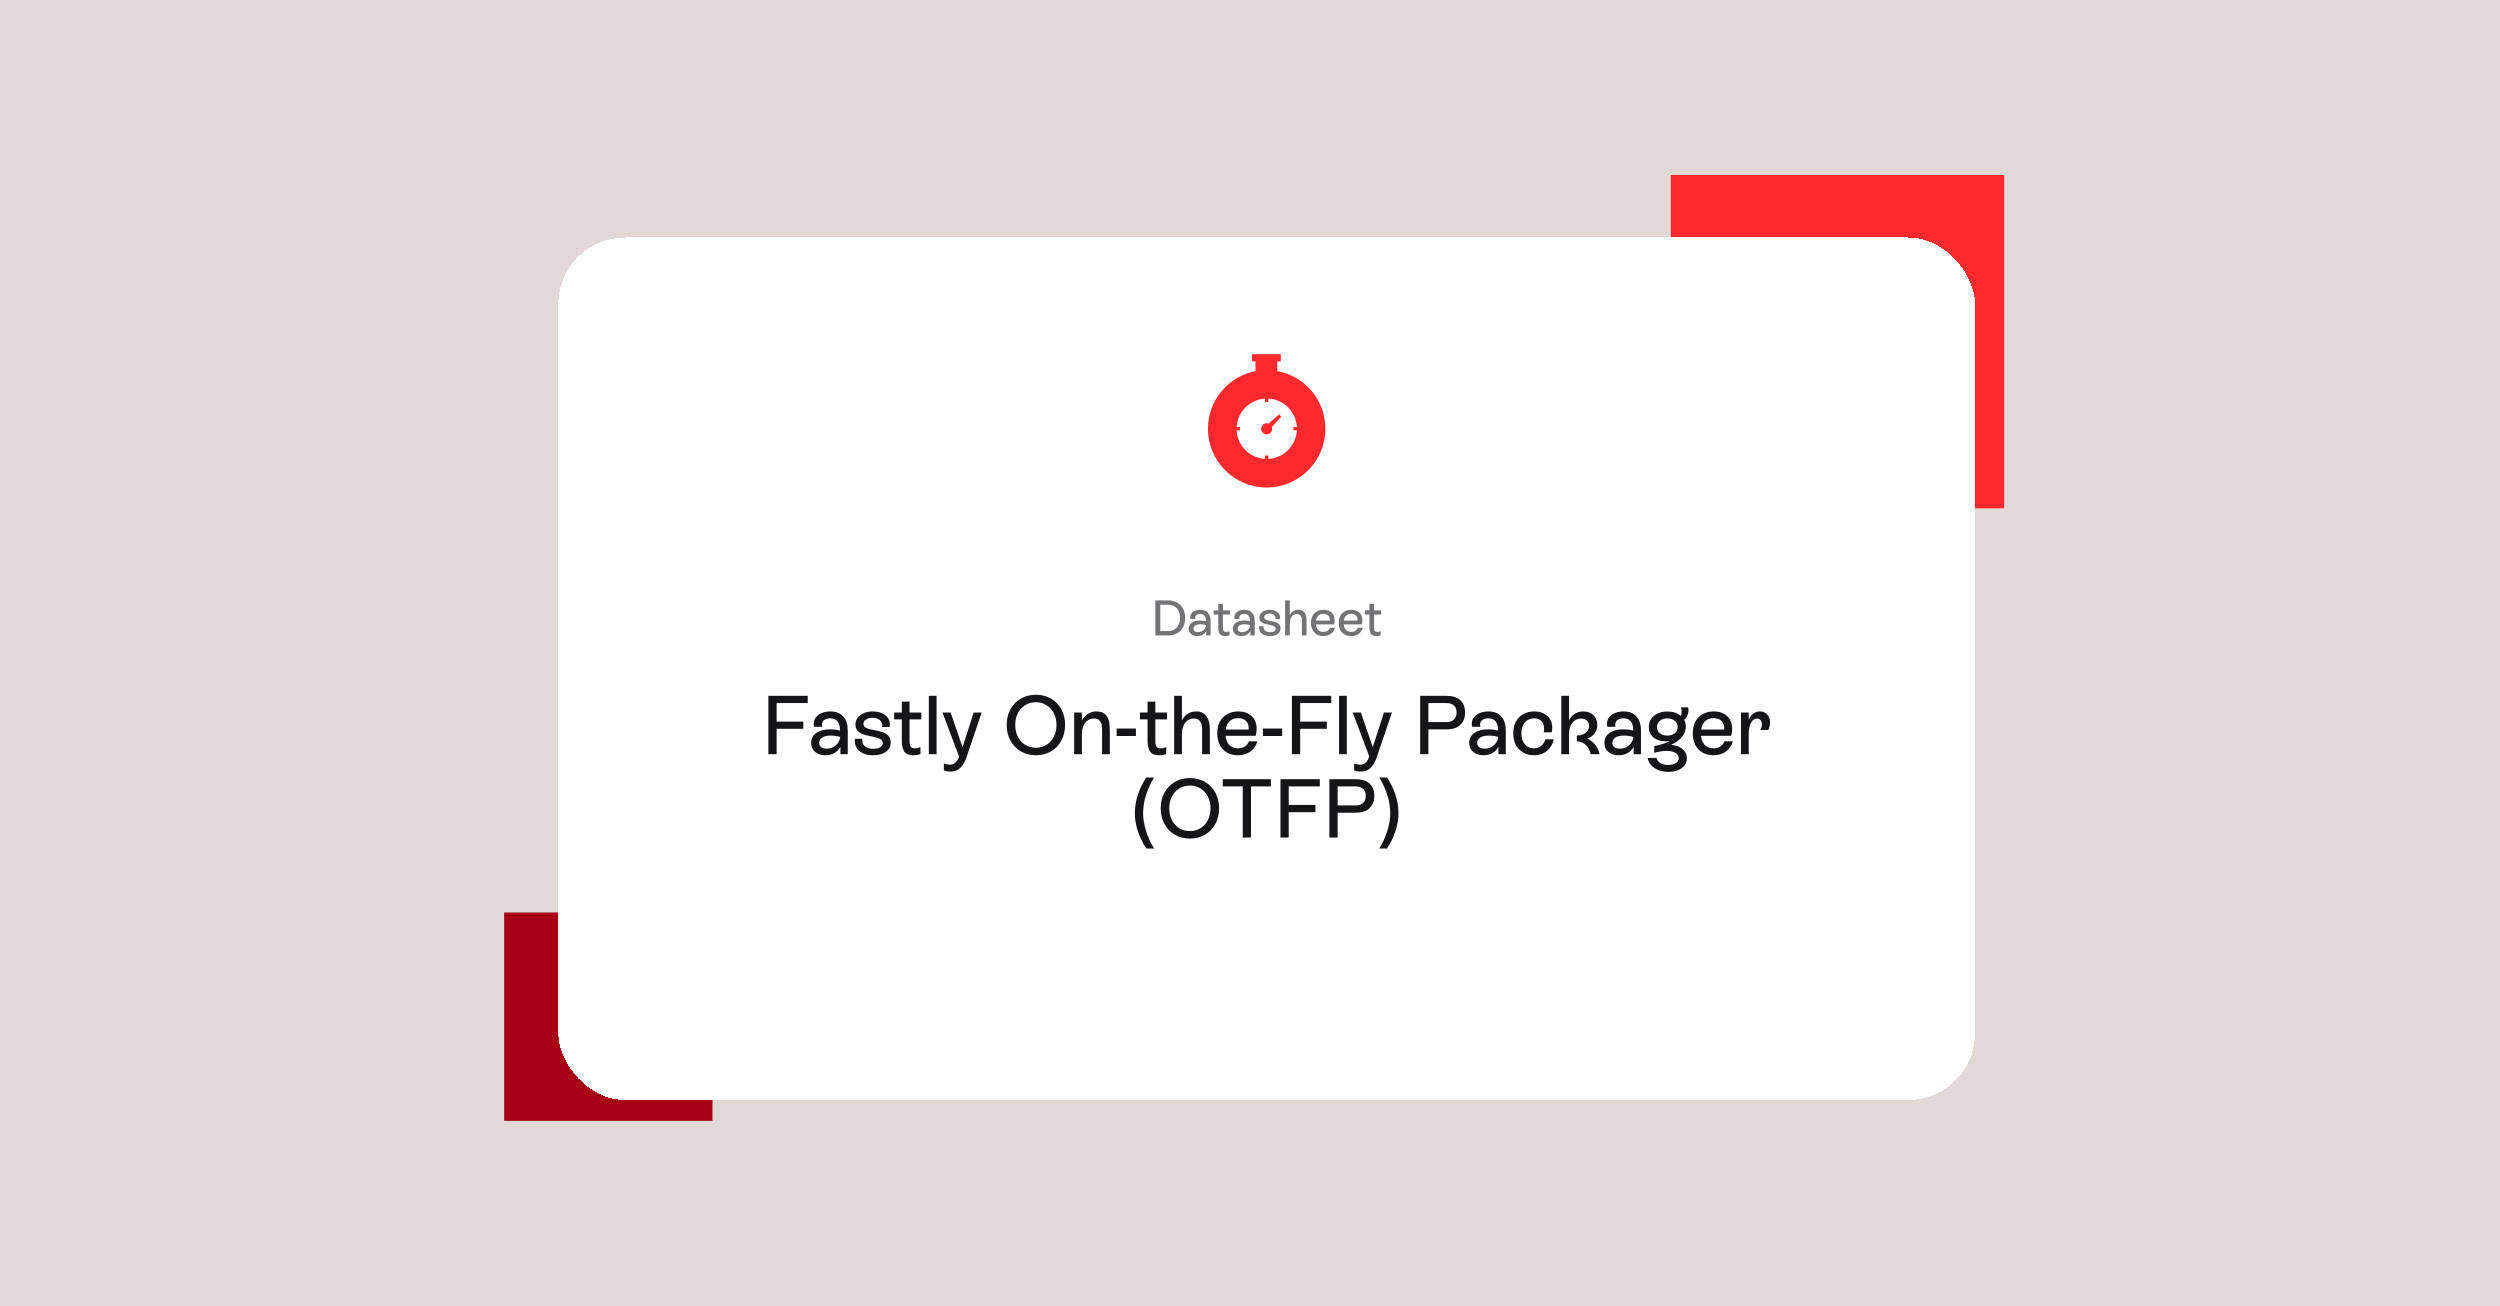
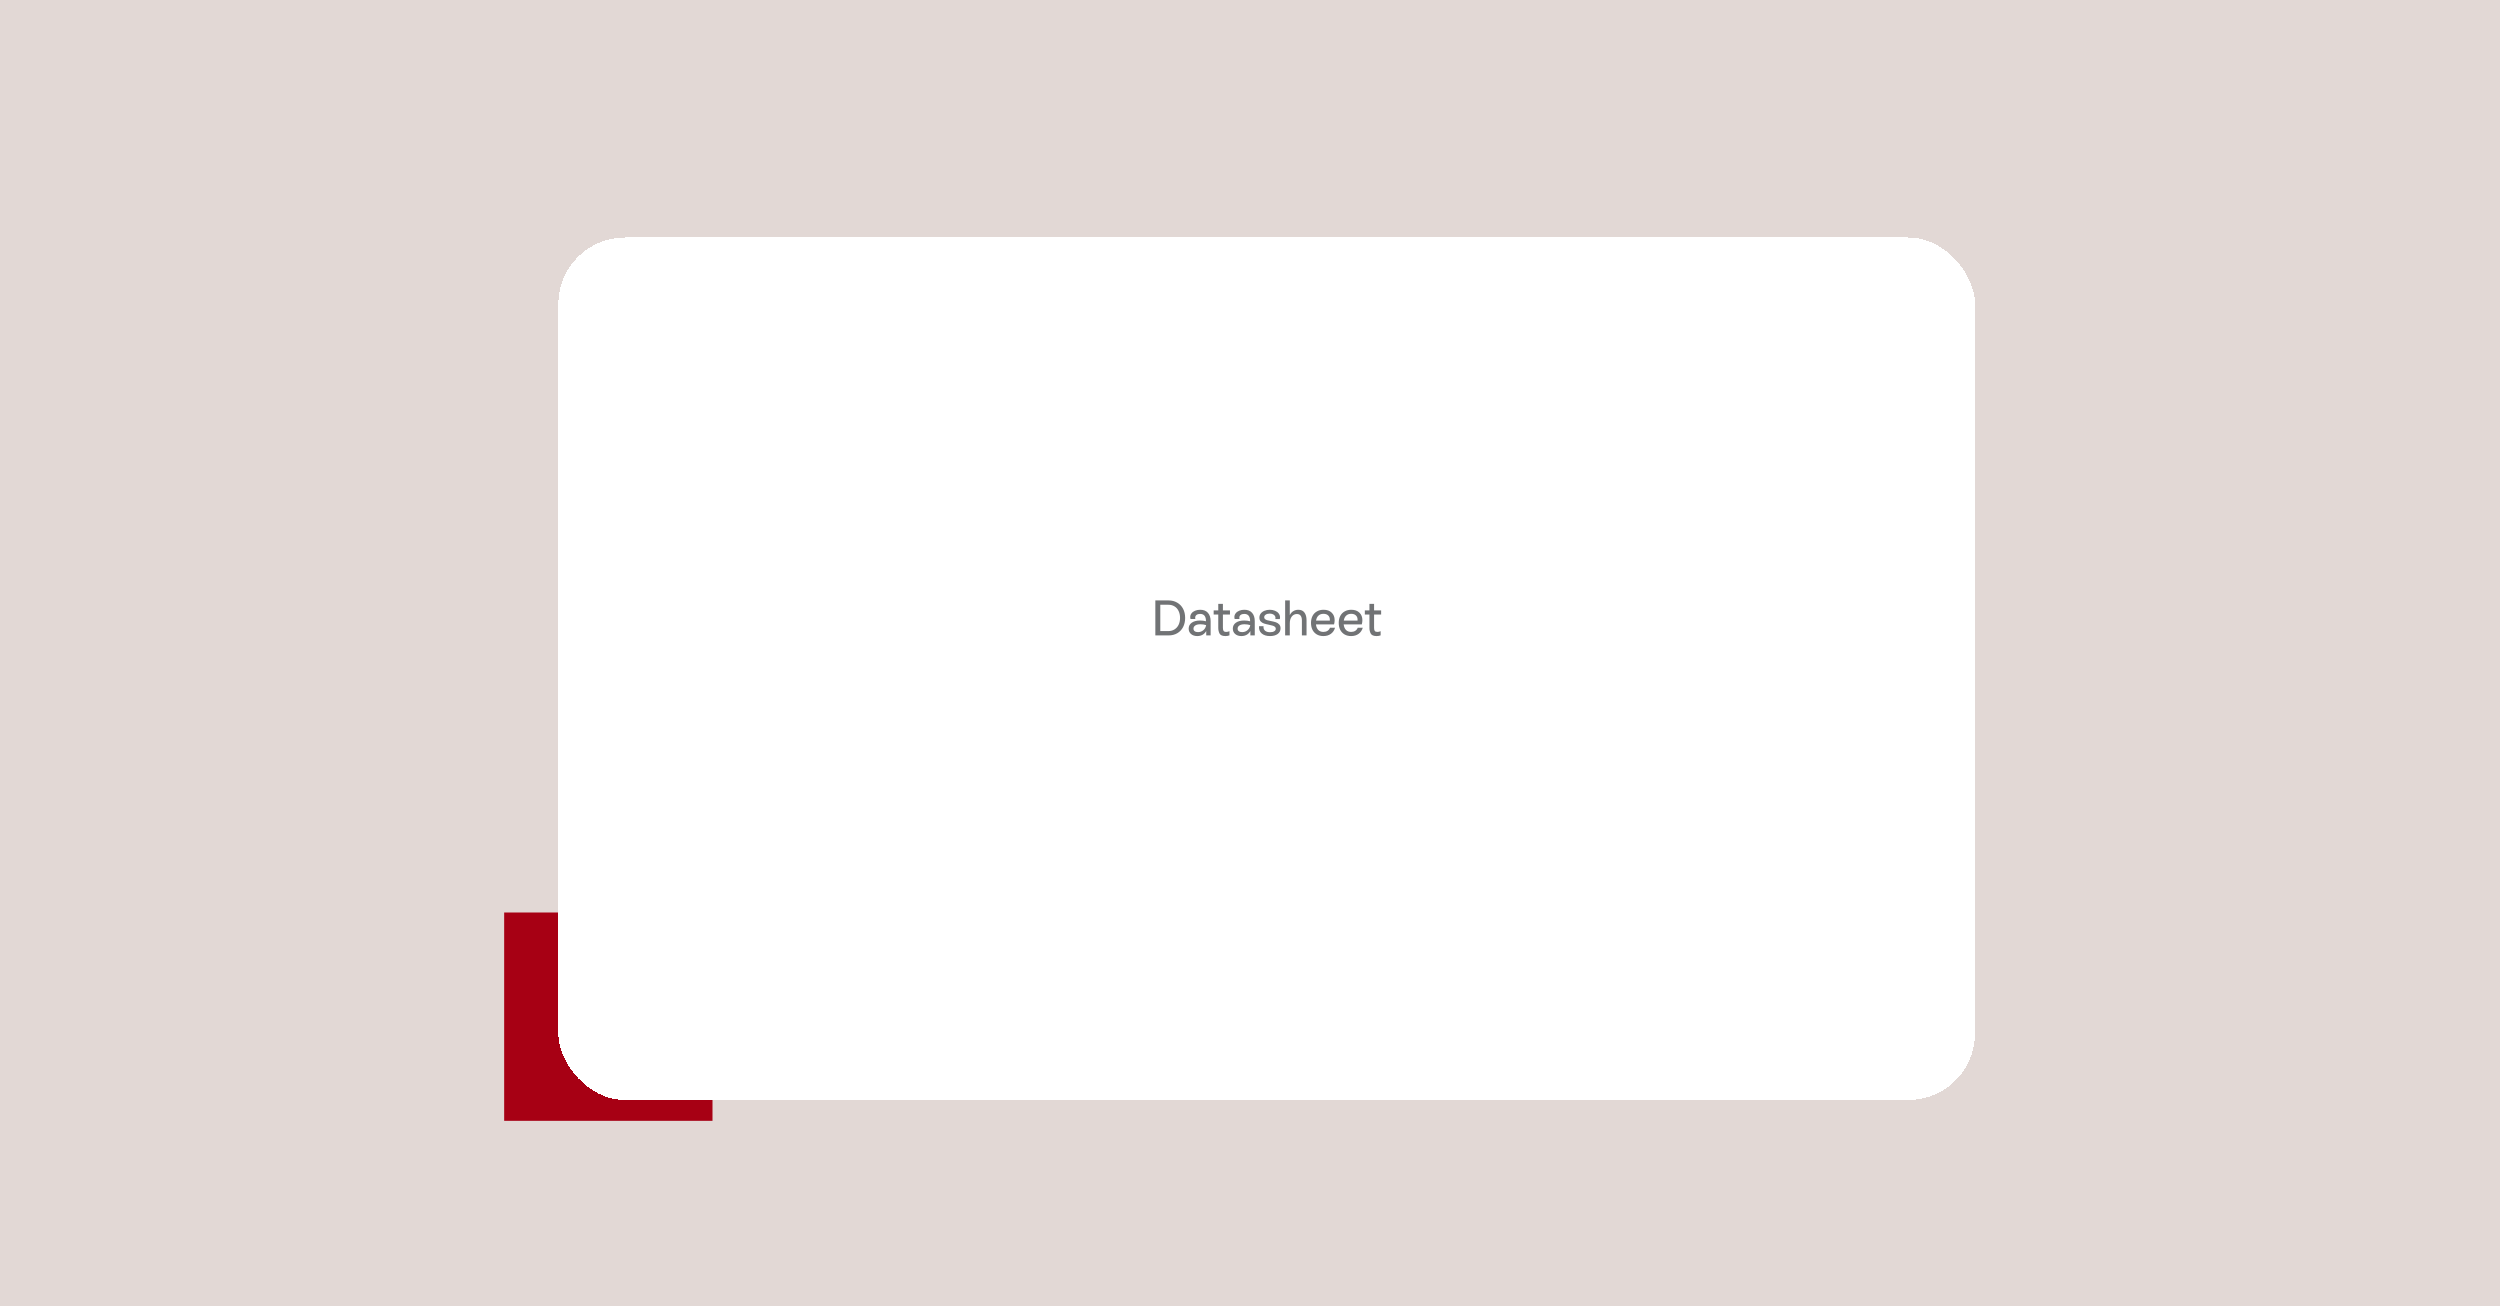
<svg xmlns="http://www.w3.org/2000/svg" width="1200" height="627" viewBox="0 0 1200 627" fill="none">
  <rect width="1200" height="627" fill="#E2D8D5" />
  <rect x="242" y="438" width="100" height="100" fill="#A70014" />
-   <rect x="802" y="84" width="160" height="160" fill="#FF282D" />
  <g filter="url(#filter0_d_267_1497)">
    <rect x="260" y="106" width="680" height="414" rx="32" fill="white" shape-rendering="crispEdges" />
    <g clip-path="url(#clip0_267_1497)">
-       <path d="M605.104 170.125V165.473H606.766V162H592.993V165.473H594.654V170.155C581.667 172.631 571.821 184.078 571.821 197.821C571.821 213.375 584.446 226 600 226C615.555 226 628.179 213.375 628.179 197.821C628.179 184.018 618.243 172.511 605.104 170.125ZM600.785 212.288V210.657H599.154V212.258C591.815 211.835 585.956 205.915 585.563 198.576H587.194V196.945H585.593C586.016 189.636 591.876 183.807 599.185 183.353V184.954H600.816V183.323C608.185 183.716 614.105 189.605 614.498 196.975H612.867V198.606H614.498C614.044 206.006 608.155 211.925 600.785 212.288Z" fill="#FF282D" />
      <path d="M605.92 190.935L600.906 195.314C599.97 194.982 598.883 195.193 598.128 195.948C597.07 197.005 597.07 198.697 598.128 199.724C599.185 200.781 600.876 200.781 601.903 199.724C602.658 198.969 602.869 197.881 602.537 196.945L606.977 191.992L605.92 190.935Z" fill="#FF282D" />
    </g>
    <path d="M552.877 280.2C554.445 280.2 555.829 280.552 557.029 281.256C558.245 281.944 559.189 282.92 559.861 284.184C560.533 285.448 560.869 286.92 560.869 288.6C560.869 290.248 560.541 291.712 559.885 292.992C559.229 294.256 558.301 295.24 557.101 295.944C555.901 296.648 554.509 297 552.925 297H546.565V280.2H552.877ZM552.877 294.912C553.965 294.912 554.925 294.648 555.757 294.12C556.605 293.592 557.261 292.856 557.725 291.912C558.189 290.952 558.421 289.84 558.421 288.576C558.421 287.328 558.189 286.232 557.725 285.288C557.277 284.328 556.629 283.592 555.781 283.08C554.949 282.552 553.981 282.288 552.877 282.288H548.941V294.912H552.877ZM568.085 284.688C569.717 284.688 570.957 285.176 571.805 286.152C572.669 287.128 573.101 288.464 573.101 290.16V297H570.989V294.888C570.557 295.672 569.973 296.272 569.237 296.688C568.501 297.104 567.653 297.312 566.693 297.312C565.461 297.312 564.461 296.984 563.693 296.328C562.941 295.672 562.565 294.808 562.565 293.736C562.565 292.536 563.053 291.592 564.029 290.904C565.021 290.2 566.349 289.848 568.013 289.848C569.037 289.848 569.989 289.968 570.869 290.208V290.16C570.869 287.84 569.933 286.68 568.061 286.68C567.341 286.68 566.765 286.84 566.333 287.16C565.901 287.48 565.685 287.936 565.685 288.528C565.685 288.704 565.709 288.904 565.757 289.128H563.429C563.349 288.776 563.309 288.48 563.309 288.24C563.309 287.552 563.517 286.936 563.933 286.392C564.349 285.848 564.917 285.432 565.637 285.144C566.373 284.84 567.189 284.688 568.085 284.688ZM567.029 295.416C568.021 295.416 568.877 295.112 569.597 294.504C570.333 293.896 570.781 293.08 570.941 292.056C570.093 291.784 569.173 291.648 568.181 291.648C567.125 291.648 566.309 291.84 565.733 292.224C565.157 292.608 564.869 293.12 564.869 293.76C564.869 294.288 565.061 294.696 565.445 294.984C565.829 295.272 566.357 295.416 567.029 295.416ZM582.381 286.992H578.997V293.376C578.997 294.016 579.101 294.504 579.309 294.84C579.533 295.16 579.973 295.32 580.629 295.32C581.125 295.32 581.629 295.2 582.141 294.96V296.976C581.549 297.2 580.909 297.312 580.221 297.312C578.765 297.312 577.821 296.912 577.389 296.112C576.973 295.296 576.765 294.392 576.765 293.4V286.992H574.557V285H576.765V281.856H578.997V285H582.381V286.992ZM589.273 284.688C590.905 284.688 592.145 285.176 592.993 286.152C593.857 287.128 594.289 288.464 594.289 290.16V297H592.177V294.888C591.745 295.672 591.161 296.272 590.425 296.688C589.689 297.104 588.841 297.312 587.881 297.312C586.649 297.312 585.649 296.984 584.881 296.328C584.129 295.672 583.753 294.808 583.753 293.736C583.753 292.536 584.241 291.592 585.217 290.904C586.209 290.2 587.537 289.848 589.201 289.848C590.225 289.848 591.177 289.968 592.057 290.208V290.16C592.057 287.84 591.121 286.68 589.249 286.68C588.529 286.68 587.953 286.84 587.521 287.16C587.089 287.48 586.873 287.936 586.873 288.528C586.873 288.704 586.897 288.904 586.945 289.128H584.617C584.537 288.776 584.497 288.48 584.497 288.24C584.497 287.552 584.705 286.936 585.121 286.392C585.537 285.848 586.105 285.432 586.825 285.144C587.561 284.84 588.377 284.688 589.273 284.688ZM588.217 295.416C589.209 295.416 590.065 295.112 590.785 294.504C591.521 293.896 591.969 293.08 592.129 292.056C591.281 291.784 590.361 291.648 589.369 291.648C588.313 291.648 587.497 291.84 586.921 292.224C586.345 292.608 586.057 293.12 586.057 293.76C586.057 294.288 586.249 294.696 586.633 294.984C587.017 295.272 587.545 295.416 588.217 295.416ZM601.619 297.312C599.923 297.312 598.587 296.896 597.611 296.064C596.635 295.216 596.211 294.056 596.339 292.584H598.499C598.483 292.68 598.475 292.816 598.475 292.992C598.475 293.76 598.755 294.368 599.315 294.816C599.875 295.248 600.651 295.464 601.643 295.464C602.475 295.464 603.139 295.312 603.635 295.008C604.131 294.704 604.379 294.296 604.379 293.784C604.379 293.4 604.235 293.096 603.947 292.872C603.675 292.632 603.323 292.448 602.891 292.32C602.475 292.192 601.891 292.048 601.139 291.888C600.163 291.696 599.363 291.496 598.739 291.288C598.115 291.08 597.587 290.752 597.155 290.304C596.723 289.856 596.507 289.248 596.507 288.48C596.507 287.728 596.723 287.064 597.155 286.488C597.603 285.912 598.203 285.472 598.955 285.168C599.723 284.848 600.563 284.688 601.475 284.688C602.419 284.688 603.267 284.848 604.019 285.168C604.771 285.472 605.355 285.904 605.771 286.464C606.203 287.024 606.419 287.656 606.419 288.36C606.419 288.648 606.387 288.912 606.323 289.152H604.163C604.211 288.96 604.235 288.784 604.235 288.624C604.235 288 603.971 287.496 603.443 287.112C602.915 286.728 602.243 286.536 601.427 286.536C600.675 286.536 600.051 286.696 599.555 287.016C599.059 287.336 598.811 287.76 598.811 288.288C598.811 288.656 598.947 288.952 599.219 289.176C599.491 289.4 599.835 289.576 600.251 289.704C600.667 289.816 601.243 289.944 601.979 290.088C602.971 290.28 603.779 290.48 604.403 290.688C605.027 290.896 605.555 291.232 605.987 291.696C606.435 292.16 606.659 292.792 606.659 293.592C606.659 294.744 606.195 295.656 605.267 296.328C604.355 296.984 603.139 297.312 601.619 297.312ZM615.206 284.688C616.518 284.688 617.502 285.144 618.158 286.056C618.814 286.952 619.142 288.192 619.142 289.776V297H616.91V289.776C616.91 288.816 616.71 288.072 616.31 287.544C615.926 287 615.326 286.728 614.51 286.728C613.502 286.728 612.678 287.136 612.038 287.952C611.414 288.768 611.102 289.84 611.102 291.168V297H608.87V280.2H611.102V287.28C611.47 286.464 612.014 285.832 612.734 285.384C613.454 284.92 614.278 284.688 615.206 284.688ZM632.823 293.304C632.471 294.552 631.799 295.536 630.807 296.256C629.831 296.96 628.639 297.312 627.231 297.312C626.031 297.312 624.983 297.056 624.087 296.544C623.191 296.016 622.495 295.28 621.999 294.336C621.519 293.376 621.279 292.264 621.279 291C621.279 289.736 621.519 288.632 621.999 287.688C622.495 286.728 623.199 285.992 624.111 285.48C625.023 284.952 626.095 284.688 627.327 284.688C628.975 284.688 630.271 285.152 631.215 286.08C632.159 286.992 632.631 288.192 632.631 289.68C632.631 290.32 632.535 291 632.343 291.72H623.655C623.783 292.856 624.151 293.744 624.759 294.384C625.383 295.008 626.207 295.32 627.231 295.32C627.999 295.32 628.663 295.144 629.223 294.792C629.783 294.424 630.175 293.928 630.399 293.304H632.823ZM627.255 286.632C626.263 286.632 625.463 286.92 624.855 287.496C624.247 288.056 623.863 288.856 623.703 289.896H630.303C630.319 289.8 630.327 289.656 630.327 289.464C630.327 288.584 630.055 287.896 629.511 287.4C628.983 286.888 628.231 286.632 627.255 286.632ZM646.135 293.304C645.783 294.552 645.111 295.536 644.119 296.256C643.143 296.96 641.951 297.312 640.543 297.312C639.343 297.312 638.295 297.056 637.399 296.544C636.503 296.016 635.807 295.28 635.311 294.336C634.831 293.376 634.591 292.264 634.591 291C634.591 289.736 634.831 288.632 635.311 287.688C635.807 286.728 636.511 285.992 637.423 285.48C638.335 284.952 639.407 284.688 640.639 284.688C642.287 284.688 643.583 285.152 644.527 286.08C645.471 286.992 645.943 288.192 645.943 289.68C645.943 290.32 645.847 291 645.655 291.72H636.967C637.095 292.856 637.463 293.744 638.071 294.384C638.695 295.008 639.519 295.32 640.543 295.32C641.311 295.32 641.975 295.144 642.535 294.792C643.095 294.424 643.487 293.928 643.711 293.304H646.135ZM640.567 286.632C639.575 286.632 638.775 286.92 638.167 287.496C637.559 288.056 637.175 288.856 637.015 289.896H643.615C643.631 289.8 643.639 289.656 643.639 289.464C643.639 288.584 643.367 287.896 642.823 287.4C642.295 286.888 641.543 286.632 640.567 286.632ZM654.944 286.992H651.56V293.376C651.56 294.016 651.664 294.504 651.872 294.84C652.096 295.16 652.536 295.32 653.192 295.32C653.688 295.32 654.192 295.2 654.704 294.96V296.976C654.112 297.2 653.472 297.312 652.784 297.312C651.328 297.312 650.384 296.912 649.952 296.112C649.536 295.296 649.328 294.392 649.328 293.4V286.992H647.12V285H649.328V281.856H651.56V285H654.944V286.992Z" fill="#717375" />
-     <path d="M379.704 326V329.48H364.784V338.36H377.584V341.84H364.784V354H360.824V326H379.704ZM390.559 333.48C393.279 333.48 395.346 334.293 396.759 335.92C398.199 337.547 398.919 339.773 398.919 342.6V354H395.399V350.48C394.679 351.787 393.706 352.787 392.479 353.48C391.252 354.173 389.839 354.52 388.239 354.52C386.186 354.52 384.519 353.973 383.239 352.88C381.986 351.787 381.359 350.347 381.359 348.56C381.359 346.56 382.172 344.987 383.799 343.84C385.452 342.667 387.666 342.08 390.439 342.08C392.146 342.08 393.732 342.28 395.199 342.68V342.6C395.199 338.733 393.639 336.8 390.519 336.8C389.319 336.8 388.359 337.067 387.639 337.6C386.919 338.133 386.559 338.893 386.559 339.88C386.559 340.173 386.599 340.507 386.679 340.88H382.799C382.666 340.293 382.599 339.8 382.599 339.4C382.599 338.253 382.946 337.227 383.639 336.32C384.332 335.413 385.279 334.72 386.479 334.24C387.706 333.733 389.066 333.48 390.559 333.48ZM388.799 351.36C390.452 351.36 391.879 350.853 393.079 349.84C394.306 348.827 395.052 347.467 395.319 345.76C393.906 345.307 392.372 345.08 390.719 345.08C388.959 345.08 387.599 345.4 386.639 346.04C385.679 346.68 385.199 347.533 385.199 348.6C385.199 349.48 385.519 350.16 386.159 350.64C386.799 351.12 387.679 351.36 388.799 351.36ZM411.136 354.52C408.309 354.52 406.082 353.827 404.456 352.44C402.829 351.027 402.122 349.093 402.336 346.64H405.936C405.909 346.8 405.896 347.027 405.896 347.32C405.896 348.6 406.362 349.613 407.296 350.36C408.229 351.08 409.522 351.44 411.176 351.44C412.562 351.44 413.669 351.187 414.496 350.68C415.322 350.173 415.736 349.493 415.736 348.64C415.736 348 415.496 347.493 415.016 347.12C414.562 346.72 413.976 346.413 413.256 346.2C412.562 345.987 411.589 345.747 410.336 345.48C408.709 345.16 407.376 344.827 406.336 344.48C405.296 344.133 404.416 343.587 403.696 342.84C402.976 342.093 402.616 341.08 402.616 339.8C402.616 338.547 402.976 337.44 403.696 336.48C404.442 335.52 405.442 334.787 406.696 334.28C407.976 333.747 409.376 333.48 410.896 333.48C412.469 333.48 413.882 333.747 415.136 334.28C416.389 334.787 417.362 335.507 418.056 336.44C418.776 337.373 419.136 338.427 419.136 339.6C419.136 340.08 419.082 340.52 418.976 340.92H415.376C415.456 340.6 415.496 340.307 415.496 340.04C415.496 339 415.056 338.16 414.176 337.52C413.296 336.88 412.176 336.56 410.816 336.56C409.562 336.56 408.522 336.827 407.696 337.36C406.869 337.893 406.456 338.6 406.456 339.48C406.456 340.093 406.682 340.587 407.136 340.96C407.589 341.333 408.162 341.627 408.856 341.84C409.549 342.027 410.509 342.24 411.736 342.48C413.389 342.8 414.736 343.133 415.776 343.48C416.816 343.827 417.696 344.387 418.416 345.16C419.162 345.933 419.536 346.987 419.536 348.32C419.536 350.24 418.762 351.76 417.216 352.88C415.696 353.973 413.669 354.52 411.136 354.52ZM434.229 337.32H428.589V347.96C428.589 349.027 428.762 349.84 429.109 350.4C429.482 350.933 430.215 351.2 431.309 351.2C432.135 351.2 432.975 351 433.829 350.6V353.96C432.842 354.333 431.775 354.52 430.629 354.52C428.202 354.52 426.629 353.853 425.909 352.52C425.215 351.16 424.869 349.653 424.869 348V337.32H421.189V334H424.869V328.76H428.589V334H434.229V337.32ZM441.555 354H437.835V326H441.555V354ZM459.38 334H463.22L455.9 355.56C455.18 357.667 454.22 359.32 453.02 360.52C451.82 361.747 450.233 362.36 448.26 362.36C447.086 362.36 446.02 362.16 445.06 361.76V358.48C446.1 358.853 447.046 359.04 447.9 359.04C449.153 359.04 450.1 358.68 450.74 357.96C451.406 357.267 451.94 356.32 452.34 355.12V355.08L444.38 334H448.3L454.02 350.64L459.38 334ZM489.241 354.52C486.548 354.52 484.135 353.907 482.001 352.68C479.868 351.427 478.201 349.693 477.001 347.48C475.801 345.267 475.201 342.76 475.201 339.96C475.201 337.16 475.801 334.667 477.001 332.48C478.201 330.267 479.868 328.547 482.001 327.32C484.135 326.093 486.548 325.48 489.241 325.48C491.935 325.48 494.348 326.093 496.481 327.32C498.615 328.547 500.268 330.267 501.441 332.48C502.641 334.667 503.241 337.16 503.241 339.96C503.241 342.76 502.641 345.267 501.441 347.48C500.268 349.693 498.615 351.427 496.481 352.68C494.348 353.907 491.935 354.52 489.241 354.52ZM489.241 350.92C491.135 350.92 492.828 350.453 494.321 349.52C495.841 348.587 497.015 347.293 497.841 345.64C498.695 343.987 499.121 342.107 499.121 340C499.121 337.893 498.695 336.013 497.841 334.36C497.015 332.707 495.841 331.413 494.321 330.48C492.828 329.547 491.135 329.08 489.241 329.08C487.321 329.08 485.601 329.547 484.081 330.48C482.588 331.413 481.415 332.707 480.561 334.36C479.735 335.987 479.321 337.853 479.321 339.96C479.321 342.067 479.735 343.96 480.561 345.64C481.415 347.293 482.588 348.587 484.081 349.52C485.601 350.453 487.321 350.92 489.241 350.92ZM518.316 333.48C520.263 333.48 521.703 334 522.636 335.04C523.596 336.08 524.183 337.253 524.396 338.56C524.61 339.867 524.716 341.36 524.716 343.04V354H520.996V343.16C520.996 341.907 520.93 340.867 520.796 340.04C520.663 339.187 520.316 338.453 519.756 337.84C519.196 337.2 518.316 336.88 517.116 336.88C515.383 336.88 513.983 337.56 512.916 338.92C511.85 340.28 511.316 342.067 511.316 344.28V354H507.596V334H511.316V337.8C512.036 336.44 512.996 335.387 514.196 334.64C515.423 333.867 516.796 333.48 518.316 333.48ZM537.237 345.28H527.997V341.68H537.237V345.28ZM552.198 337.32H546.558V347.96C546.558 349.027 546.731 349.84 547.078 350.4C547.451 350.933 548.184 351.2 549.278 351.2C550.104 351.2 550.944 351 551.798 350.6V353.96C550.811 354.333 549.744 354.52 548.598 354.52C546.171 354.52 544.598 353.853 543.878 352.52C543.184 351.16 542.838 349.653 542.838 348V337.32H539.158V334H542.838V328.76H546.558V334H552.198V337.32ZM566.164 333.48C568.351 333.48 569.991 334.24 571.084 335.76C572.177 337.253 572.724 339.32 572.724 341.96V354H569.004V341.96C569.004 340.36 568.671 339.12 568.004 338.24C567.364 337.333 566.364 336.88 565.004 336.88C563.324 336.88 561.951 337.56 560.884 338.92C559.844 340.28 559.324 342.067 559.324 344.28V354H555.604V326H559.324V337.8C559.937 336.44 560.844 335.387 562.044 334.64C563.244 333.867 564.617 333.48 566.164 333.48ZM595.525 347.84C594.938 349.92 593.818 351.56 592.165 352.76C590.538 353.933 588.551 354.52 586.205 354.52C584.205 354.52 582.458 354.093 580.965 353.24C579.471 352.36 578.311 351.133 577.485 349.56C576.685 347.96 576.285 346.107 576.285 344C576.285 341.893 576.685 340.053 577.485 338.48C578.311 336.88 579.485 335.653 581.005 334.8C582.525 333.92 584.311 333.48 586.365 333.48C589.111 333.48 591.271 334.253 592.845 335.8C594.418 337.32 595.205 339.32 595.205 341.8C595.205 342.867 595.045 344 594.725 345.2H580.245C580.458 347.093 581.071 348.573 582.085 349.64C583.125 350.68 584.498 351.2 586.205 351.2C587.485 351.2 588.591 350.907 589.525 350.32C590.458 349.707 591.111 348.88 591.485 347.84H595.525ZM586.245 336.72C584.591 336.72 583.258 337.2 582.245 338.16C581.231 339.093 580.591 340.427 580.325 342.16H591.325C591.351 342 591.365 341.76 591.365 341.44C591.365 339.973 590.911 338.827 590.005 338C589.125 337.147 587.871 336.72 586.245 336.72ZM607.432 345.28H598.192V341.68H607.432V345.28ZM630.993 326V329.48H616.073V338.36H628.873V341.84H616.073V354H612.113V326H630.993ZM638.469 354H634.749V326H638.469V354ZM656.294 334H660.134L652.814 355.56C652.094 357.667 651.134 359.32 649.934 360.52C648.734 361.747 647.147 362.36 645.174 362.36C644 362.36 642.934 362.16 641.974 361.76V358.48C643.014 358.853 643.96 359.04 644.814 359.04C646.067 359.04 647.014 358.68 647.654 357.96C648.32 357.267 648.854 356.32 649.254 355.12V355.08L641.294 334H645.214L650.934 350.64L656.294 334ZM686.275 326C689.155 326 691.369 326.693 692.915 328.08C694.462 329.44 695.235 331.413 695.235 334C695.235 336.56 694.449 338.56 692.875 340C691.329 341.413 689.129 342.12 686.275 342.12H677.635V354H673.675V326H686.275ZM686.275 338.6C687.822 338.6 689.022 338.2 689.875 337.4C690.729 336.6 691.155 335.467 691.155 334C691.155 332.533 690.729 331.413 689.875 330.64C689.049 329.867 687.849 329.48 686.275 329.48H677.635V338.6H686.275ZM706.418 333.48C709.138 333.48 711.205 334.293 712.618 335.92C714.058 337.547 714.778 339.773 714.778 342.6V354H711.258V350.48C710.538 351.787 709.565 352.787 708.338 353.48C707.112 354.173 705.698 354.52 704.098 354.52C702.045 354.52 700.378 353.973 699.098 352.88C697.845 351.787 697.218 350.347 697.218 348.56C697.218 346.56 698.032 344.987 699.658 343.84C701.312 342.667 703.525 342.08 706.298 342.08C708.005 342.08 709.592 342.28 711.058 342.68V342.6C711.058 338.733 709.498 336.8 706.378 336.8C705.178 336.8 704.218 337.067 703.498 337.6C702.778 338.133 702.418 338.893 702.418 339.88C702.418 340.173 702.458 340.507 702.538 340.88H698.658C698.525 340.293 698.458 339.8 698.458 339.4C698.458 338.253 698.805 337.227 699.498 336.32C700.192 335.413 701.138 334.72 702.338 334.24C703.565 333.733 704.925 333.48 706.418 333.48ZM704.658 351.36C706.312 351.36 707.738 350.853 708.938 349.84C710.165 348.827 710.912 347.467 711.178 345.76C709.765 345.307 708.232 345.08 706.578 345.08C704.818 345.08 703.458 345.4 702.498 346.04C701.538 346.68 701.058 347.533 701.058 348.6C701.058 349.48 701.378 350.16 702.018 350.64C702.658 351.12 703.538 351.36 704.658 351.36ZM728.235 354.52C726.288 354.52 724.568 354.08 723.075 353.2C721.582 352.32 720.422 351.093 719.595 349.52C718.768 347.92 718.355 346.08 718.355 344C718.355 341.92 718.768 340.08 719.595 338.48C720.422 336.88 721.595 335.653 723.115 334.8C724.635 333.92 726.408 333.48 728.435 333.48C730.195 333.48 731.728 333.813 733.035 334.48C734.342 335.12 735.342 336.04 736.035 337.24C736.728 338.413 737.075 339.76 737.075 341.28C737.075 342 736.995 342.747 736.835 343.52H732.995C733.102 342.987 733.155 342.413 733.155 341.8C733.155 340.227 732.728 339 731.875 338.12C731.048 337.24 729.875 336.8 728.355 336.8C726.515 336.8 725.035 337.467 723.915 338.8C722.822 340.107 722.275 341.84 722.275 344C722.275 346.16 722.822 347.907 723.915 349.24C725.035 350.547 726.488 351.2 728.275 351.2C729.635 351.2 730.795 350.813 731.755 350.04C732.715 349.267 733.395 348.2 733.795 346.84H737.835C737.382 349 736.328 350.827 734.675 352.32C733.022 353.787 730.875 354.52 728.235 354.52ZM753.864 346.56C755.331 347.173 756.584 348.12 757.624 349.4C758.664 350.653 759.398 352.187 759.824 354H755.504C755.131 352.107 754.344 350.627 753.144 349.56C751.971 348.467 750.544 347.893 748.864 347.84V345.04C750.651 345.04 752.078 344.613 753.144 343.76C754.238 342.88 754.784 341.76 754.784 340.4C754.784 339.307 754.411 338.453 753.664 337.84C752.944 337.227 752.011 336.92 750.864 336.92C749.184 336.92 747.811 337.6 746.744 338.96C745.678 340.293 745.144 342.067 745.144 344.28V354H741.424V326H745.144V337.8C745.758 336.44 746.664 335.387 747.864 334.64C749.091 333.867 750.478 333.48 752.024 333.48C754.024 333.48 755.638 334.08 756.864 335.28C758.091 336.48 758.704 338.04 758.704 339.96C758.704 341.533 758.278 342.893 757.424 344.04C756.571 345.187 755.384 346.027 753.864 346.56ZM771.301 333.48C774.021 333.48 776.088 334.293 777.501 335.92C778.941 337.547 779.661 339.773 779.661 342.6V354H776.141V350.48C775.421 351.787 774.448 352.787 773.221 353.48C771.995 354.173 770.581 354.52 768.981 354.52C766.928 354.52 765.261 353.973 763.981 352.88C762.728 351.787 762.101 350.347 762.101 348.56C762.101 346.56 762.915 344.987 764.541 343.84C766.195 342.667 768.408 342.08 771.181 342.08C772.888 342.08 774.475 342.28 775.941 342.68V342.6C775.941 338.733 774.381 336.8 771.261 336.8C770.061 336.8 769.101 337.067 768.381 337.6C767.661 338.133 767.301 338.893 767.301 339.88C767.301 340.173 767.341 340.507 767.421 340.88H763.541C763.408 340.293 763.341 339.8 763.341 339.4C763.341 338.253 763.688 337.227 764.381 336.32C765.075 335.413 766.021 334.72 767.221 334.24C768.448 333.733 769.808 333.48 771.301 333.48ZM769.541 351.36C771.195 351.36 772.621 350.853 773.821 349.84C775.048 348.827 775.795 347.467 776.061 345.76C774.648 345.307 773.115 345.08 771.461 345.08C769.701 345.08 768.341 345.4 767.381 346.04C766.421 346.68 765.941 347.533 765.941 348.6C765.941 349.48 766.261 350.16 766.901 350.64C767.541 351.12 768.421 351.36 769.541 351.36ZM794.078 349.52C796.398 349.733 798.251 350.413 799.638 351.56C801.024 352.707 801.718 354.173 801.718 355.96C801.718 357.24 801.344 358.373 800.598 359.36C799.851 360.373 798.798 361.147 797.438 361.68C796.104 362.24 794.558 362.52 792.798 362.52C790.184 362.52 787.971 361.907 786.158 360.68C784.371 359.48 783.264 357.853 782.838 355.8H787.158C787.344 356.84 787.944 357.667 788.958 358.28C789.971 358.893 791.238 359.2 792.758 359.2C794.278 359.2 795.491 358.893 796.398 358.28C797.331 357.693 797.798 356.893 797.798 355.88C797.798 354.84 797.291 354.013 796.278 353.4C795.264 352.76 793.864 352.44 792.078 352.44C790.238 352.44 788.224 352.747 786.038 353.36V350.08C789.024 349.6 791.571 348.773 793.678 347.6C793.011 347.76 792.278 347.84 791.478 347.84C789.078 347.84 787.131 347.213 785.638 345.96C784.171 344.68 783.438 343 783.438 340.92C783.438 339.48 783.811 338.2 784.558 337.08C785.304 335.96 786.344 335.093 787.678 334.48C789.038 333.84 790.584 333.52 792.318 333.52C795.011 333.52 797.171 334.213 798.798 335.6C799.038 335.2 799.158 334.533 799.158 333.6C799.158 332.8 799.078 332.107 798.918 331.52H802.318C802.424 332.16 802.478 332.627 802.478 332.92C802.478 333.853 802.291 334.733 801.918 335.56C801.544 336.36 801.024 337 800.358 337.48C800.918 338.44 801.198 339.533 801.198 340.76C801.198 342.547 800.571 344.2 799.318 345.72C798.091 347.24 796.344 348.507 794.078 349.52ZM787.358 340.96C787.358 342.187 787.811 343.187 788.718 343.96C789.651 344.707 790.864 345.08 792.358 345.08C793.824 345.08 795.011 344.707 795.918 343.96C796.824 343.187 797.278 342.187 797.278 340.96C797.278 339.733 796.824 338.747 795.918 338C795.038 337.227 793.851 336.84 792.358 336.84C790.864 336.84 789.651 337.227 788.718 338C787.811 338.747 787.358 339.733 787.358 340.96ZM823.767 347.84C823.18 349.92 822.06 351.56 820.407 352.76C818.78 353.933 816.794 354.52 814.447 354.52C812.447 354.52 810.7 354.093 809.207 353.24C807.714 352.36 806.554 351.133 805.727 349.56C804.927 347.96 804.527 346.107 804.527 344C804.527 341.893 804.927 340.053 805.727 338.48C806.554 336.88 807.727 335.653 809.247 334.8C810.767 333.92 812.554 333.48 814.607 333.48C817.354 333.48 819.514 334.253 821.087 335.8C822.66 337.32 823.447 339.32 823.447 341.8C823.447 342.867 823.287 344 822.967 345.2H808.487C808.7 347.093 809.314 348.573 810.327 349.64C811.367 350.68 812.74 351.2 814.447 351.2C815.727 351.2 816.834 350.907 817.767 350.32C818.7 349.707 819.354 348.88 819.727 347.84H823.767ZM814.487 336.72C812.834 336.72 811.5 337.2 810.487 338.16C809.474 339.093 808.834 340.427 808.567 342.16H819.567C819.594 342 819.607 341.76 819.607 341.44C819.607 339.973 819.154 338.827 818.247 338C817.367 337.147 816.114 336.72 814.487 336.72ZM836.754 333.48C838.221 333.48 839.394 333.987 840.274 335C841.181 336.013 841.634 337.28 841.634 338.8C841.634 339.947 841.354 341.133 840.794 342.36H836.874C837.434 341.453 837.714 340.547 837.714 339.64C837.714 338.813 837.501 338.16 837.074 337.68C836.648 337.173 836.074 336.92 835.354 336.92C834.181 336.92 833.221 337.6 832.474 338.96C831.754 340.293 831.394 342.053 831.394 344.24V354H827.674V334H831.394V337.4C831.954 336.147 832.688 335.187 833.594 334.52C834.528 333.827 835.581 333.48 836.754 333.48ZM542.248 399.28C540.541 396.747 539.194 394.013 538.208 391.08C537.221 388.12 536.728 385.213 536.728 382.36C536.728 379.4 537.208 376.453 538.168 373.52C539.128 370.587 540.474 367.813 542.208 365.2H545.968C544.314 367.867 543.021 370.68 542.088 373.64C541.154 376.573 540.688 379.48 540.688 382.36C540.688 385.08 541.181 387.973 542.168 391.04C543.154 394.107 544.434 396.853 546.008 399.28H542.248ZM563.167 394.52C560.474 394.52 558.06 393.907 555.927 392.68C553.794 391.427 552.127 389.693 550.927 387.48C549.727 385.267 549.127 382.76 549.127 379.96C549.127 377.16 549.727 374.667 550.927 372.48C552.127 370.267 553.794 368.547 555.927 367.32C558.06 366.093 560.474 365.48 563.167 365.48C565.86 365.48 568.274 366.093 570.407 367.32C572.54 368.547 574.194 370.267 575.367 372.48C576.567 374.667 577.167 377.16 577.167 379.96C577.167 382.76 576.567 385.267 575.367 387.48C574.194 389.693 572.54 391.427 570.407 392.68C568.274 393.907 565.86 394.52 563.167 394.52ZM563.167 390.92C565.06 390.92 566.754 390.453 568.247 389.52C569.767 388.587 570.94 387.293 571.767 385.64C572.62 383.987 573.047 382.107 573.047 380C573.047 377.893 572.62 376.013 571.767 374.36C570.94 372.707 569.767 371.413 568.247 370.48C566.754 369.547 565.06 369.08 563.167 369.08C561.247 369.08 559.527 369.547 558.007 370.48C556.514 371.413 555.34 372.707 554.487 374.36C553.66 375.987 553.247 377.853 553.247 379.96C553.247 382.067 553.66 383.96 554.487 385.64C555.34 387.293 556.514 388.587 558.007 389.52C559.527 390.453 561.247 390.92 563.167 390.92ZM578.913 366H602.033V369.48H592.473V394H588.513V369.48H578.913V366ZM625.505 366V369.48H610.585V378.36H623.385V381.84H610.585V394H606.625V366H625.505ZM642.701 366C645.581 366 647.794 366.693 649.341 368.08C650.888 369.44 651.661 371.413 651.661 374C651.661 376.56 650.874 378.56 649.301 380C647.754 381.413 645.554 382.12 642.701 382.12H634.061V394H630.101V366H642.701ZM642.701 378.6C644.248 378.6 645.448 378.2 646.301 377.4C647.154 376.6 647.581 375.467 647.581 374C647.581 372.533 647.154 371.413 646.301 370.64C645.474 369.867 644.274 369.48 642.701 369.48H634.061V378.6H642.701ZM653.993 399.28C655.566 396.853 656.846 394.107 657.833 391.04C658.82 387.973 659.313 385.08 659.313 382.36C659.313 379.48 658.846 376.573 657.913 373.64C656.98 370.68 655.686 367.867 654.033 365.2H657.793C659.526 367.813 660.873 370.587 661.833 373.52C662.793 376.453 663.273 379.4 663.273 382.36C663.273 385.213 662.78 388.12 661.793 391.08C660.806 394.013 659.46 396.747 657.753 399.28H653.993Z" fill="#131516" />
  </g>
  <defs>
    <filter id="filter0_d_267_1497" x="252" y="98" width="712" height="446" filterUnits="userSpaceOnUse" color-interpolation-filters="sRGB">
      <feFlood flood-opacity="0" result="BackgroundImageFix" />
      <feColorMatrix in="SourceAlpha" type="matrix" values="0 0 0 0 0 0 0 0 0 0 0 0 0 0 0 0 0 0 127 0" result="hardAlpha" />
      <feOffset dx="8" dy="8" />
      <feGaussianBlur stdDeviation="8" />
      <feComposite in2="hardAlpha" operator="out" />
      <feColorMatrix type="matrix" values="0 0 0 0 0.267 0 0 0 0 0.275 0 0 0 0 0.224 0 0 0 0.1 0" />
      <feBlend mode="multiply" in2="BackgroundImageFix" result="effect1_dropShadow_267_1497" />
      <feBlend mode="normal" in="SourceGraphic" in2="effect1_dropShadow_267_1497" result="shape" />
    </filter>
    <clipPath id="clip0_267_1497">
-       <rect width="56.359" height="64" fill="white" transform="translate(571.821 162)" />
-     </clipPath>
+       </clipPath>
  </defs>
</svg>